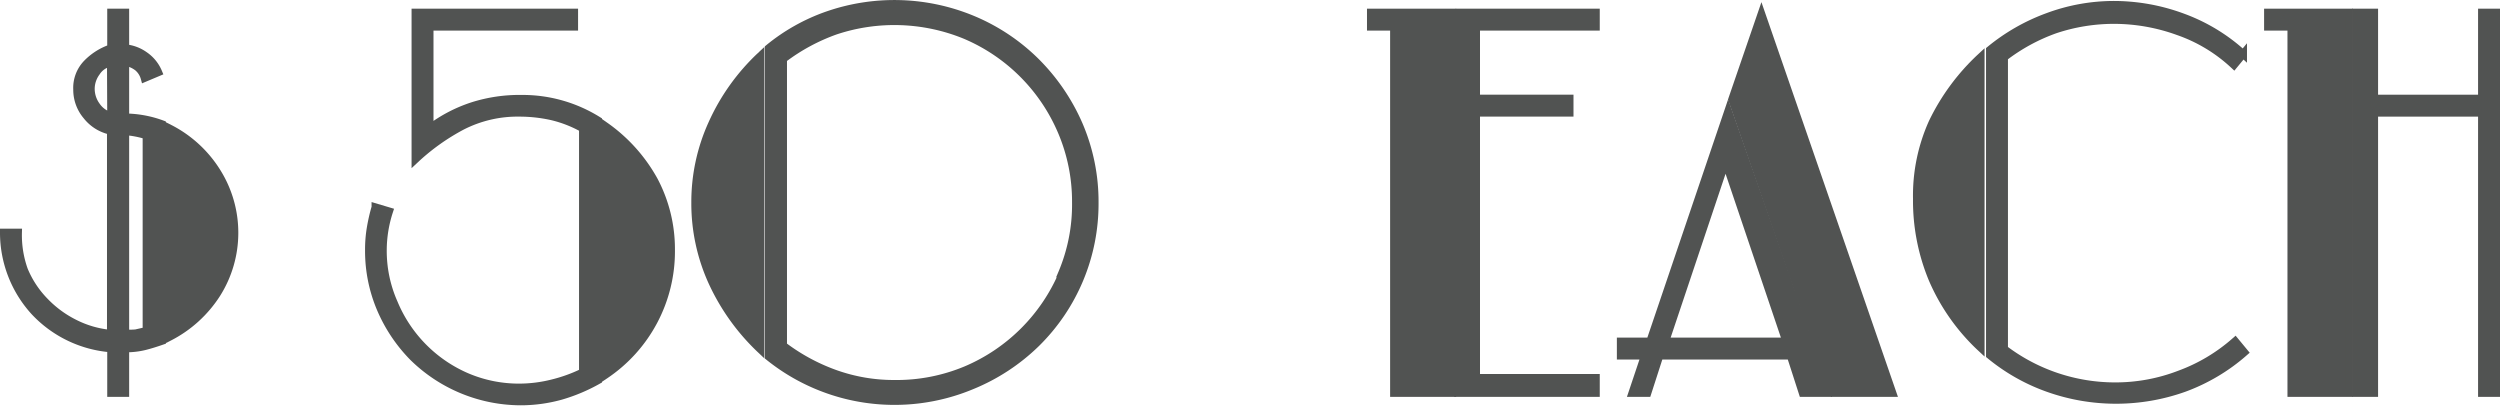
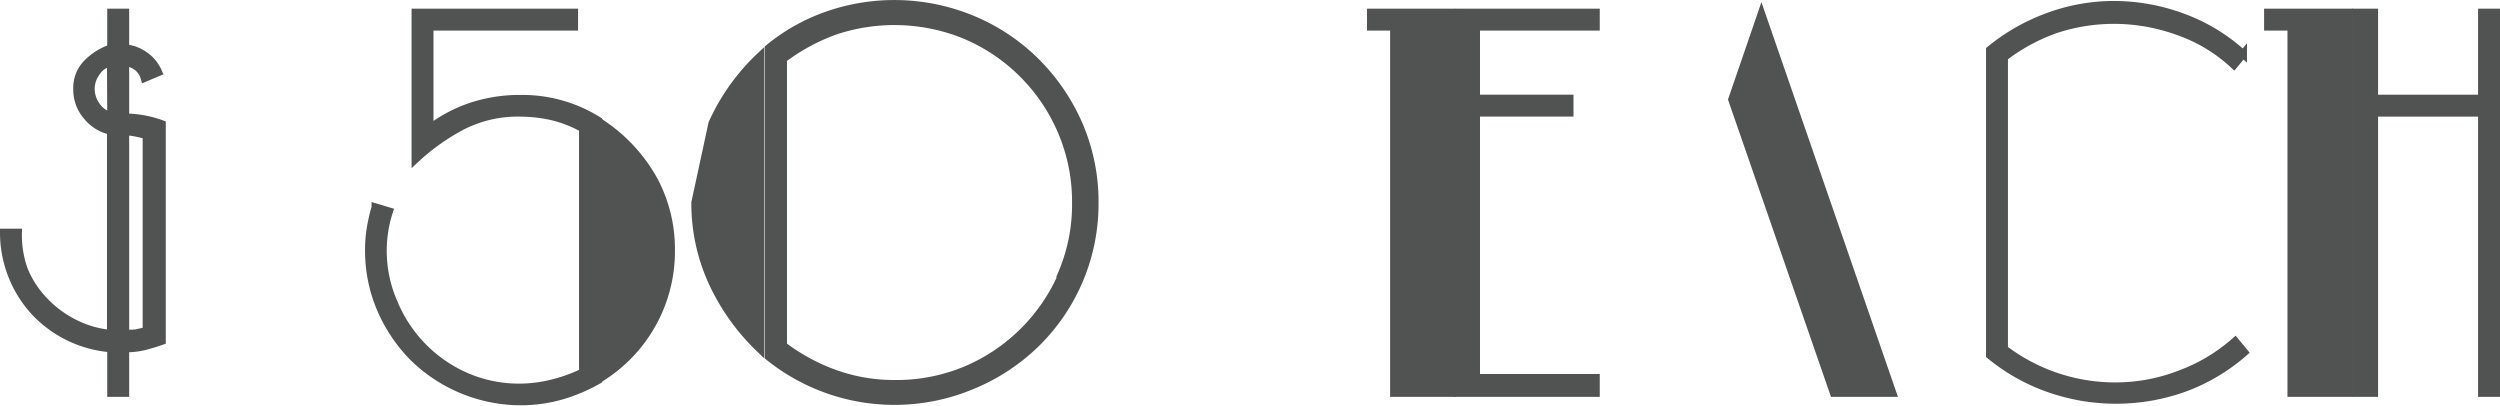
<svg xmlns="http://www.w3.org/2000/svg" viewBox="0 0 103.75 16.83">
  <defs>
    <style>.cls-1{fill:#515352;stroke:#515352;stroke-miterlimit:10;stroke-width:0.32px;}</style>
  </defs>
  <g id="Слой_2" data-name="Слой 2">
    <g id="Слой_1-2" data-name="Слой 1">
-       <path class="cls-1" d="M7,5.31V14a5.11,5.11,0,0,0,2-1.81A4.75,4.75,0,0,0,9,7.13,5,5,0,0,0,7,5.31Z" />
      <path class="cls-1" d="M5.2,2.57a1.18,1.18,0,0,1,.51.22A.89.89,0,0,1,6,3.24L6.57,3A1.59,1.59,0,0,0,6,2.3,1.65,1.65,0,0,0,5.2,2V.52H4.61V2a2.55,2.55,0,0,0-1,.63,1.46,1.46,0,0,0-.41,1.09A1.67,1.67,0,0,0,3.6,4.81a1.72,1.72,0,0,0,1,.62v8.42a4.17,4.17,0,0,1-1.52-.44,4.47,4.47,0,0,1-1.23-.91A4.11,4.11,0,0,1,1,11.21,4.28,4.28,0,0,1,.75,9.65H.16a4.86,4.86,0,0,0,1.27,3.28,4.87,4.87,0,0,0,3.18,1.53v1.85H5.2V14.46A3.2,3.2,0,0,0,6,14.37c.24-.06.49-.14.72-.22v-9A4.57,4.57,0,0,0,5.2,4.87ZM4.61,4.82A1.06,1.06,0,0,1,4,4.39a1.2,1.2,0,0,1-.23-.7A1.16,1.16,0,0,1,4,3a.89.89,0,0,1,.6-.4Zm1.47.8v8.11l-.44.1a2.25,2.25,0,0,1-.44,0V5.45A3.88,3.88,0,0,1,6.08,5.62Z" />
      <path class="cls-1" d="M19.61,4.4a6.06,6.06,0,0,0-1.78.93V1.11h6V.52H17.24V6.61a9,9,0,0,1,1.94-1.38,5.07,5.07,0,0,1,2.39-.55,6.18,6.18,0,0,1,1.34.15,5,5,0,0,1,1.28.5V15.45a6.3,6.3,0,0,1-1.28.46,5.66,5.66,0,0,1-1.34.17,5.51,5.51,0,0,1-2.22-.45,5.72,5.72,0,0,1-3-3.05,5.34,5.34,0,0,1-.46-2.21,5.25,5.25,0,0,1,.26-1.6l-.57-.17a7.57,7.57,0,0,0-.2.88,5.34,5.34,0,0,0-.07.89,6.13,6.13,0,0,0,.49,2.45,6.49,6.49,0,0,0,1.34,2,6.4,6.4,0,0,0,4.47,1.84,6.23,6.23,0,0,0,1.67-.23,7.19,7.19,0,0,0,1.54-.65V5a5.9,5.9,0,0,0-3.17-.9A6.43,6.43,0,0,0,19.61,4.4Z" />
      <path class="cls-1" d="M25.09,5.21V15.58a6.18,6.18,0,0,0,2.76-5.21,6.09,6.09,0,0,0-.71-2.89A6.74,6.74,0,0,0,25.09,5.21Z" />
-       <path class="cls-1" d="M28.85,8.41a7.86,7.86,0,0,0,.71,3.3,9.06,9.06,0,0,0,2,2.79V2.32a8.82,8.82,0,0,0-2,2.8A7.84,7.84,0,0,0,28.85,8.41Z" />
+       <path class="cls-1" d="M28.85,8.41a7.86,7.86,0,0,0,.71,3.3,9.06,9.06,0,0,0,2,2.79V2.32a8.82,8.82,0,0,0-2,2.8Z" />
      <path class="cls-1" d="M43,2.57A8.23,8.23,0,0,0,40.34.8a8.46,8.46,0,0,0-6-.17A8,8,0,0,0,31.9,2V14.8A8.32,8.32,0,0,0,40.33,16,8.33,8.33,0,0,0,43,14.25a8.12,8.12,0,0,0,2.43-5.84,8.09,8.09,0,0,0-.65-3.22A8.44,8.44,0,0,0,43,2.57Zm1.1,8.78a7.56,7.56,0,0,1-4,4,7.48,7.48,0,0,1-3,.58,7.24,7.24,0,0,1-2.44-.42,8.07,8.07,0,0,1-2.16-1.17V2.45a8.07,8.07,0,0,1,2.16-1.17,7.75,7.75,0,0,1,5.4.18,7.54,7.54,0,0,1,4,4,7.42,7.42,0,0,1,.59,2.94A7.31,7.31,0,0,1,44.07,11.35Z" />
      <polygon class="cls-1" points="60.51 16.31 66.23 16.31 66.23 15.68 61.26 15.68 61.26 4.68 65.14 4.68 65.14 4.09 61.26 4.09 61.26 1.11 66.23 1.11 66.23 0.52 60.57 0.52 60.51 16.31" />
      <polygon class="cls-1" points="56.89 1.11 57.85 1.11 57.85 16.31 60.27 16.31 60.27 0.52 56.89 0.52 56.89 1.11" />
      <polygon class="cls-1" points="71.88 4.13 76.1 16.31 78.54 16.31 73.1 0.58 71.88 4.13" />
-       <path class="cls-1" d="M68.48,14.17H67.26v.59h1l-.52,1.55h.63l.5-1.55h5.44l.5,1.55h1L71.72,4.61Zm.63,0,2.5-7.46,2.52,7.46Z" />
      <path class="cls-1" d="M85.28,1.23a7.7,7.7,0,0,1,2.44-.4,7.82,7.82,0,0,1,2.67.47,6.5,6.5,0,0,1,2.32,1.4l.38-.46A7.57,7.57,0,0,0,90.59.72,8.24,8.24,0,0,0,87.72.2,7.89,7.89,0,0,0,85,.69a8.21,8.21,0,0,0-2.42,1.38V14.74A8,8,0,0,0,85,16.11a8.41,8.41,0,0,0,5.63,0,7.91,7.91,0,0,0,2.51-1.49l-.38-.46a7.25,7.25,0,0,1-2.32,1.38,7.39,7.39,0,0,1-2.67.49,7.62,7.62,0,0,1-4.6-1.55V2.38A7.74,7.74,0,0,1,85.28,1.23Z" />
-       <path class="cls-1" d="M79.55,8.25a8.46,8.46,0,0,0,.65,3.34,8.49,8.49,0,0,0,2,2.84V2.37a9.09,9.09,0,0,0-2,2.71A7.37,7.37,0,0,0,79.55,8.25Z" />
      <polygon class="cls-1" points="103 0.52 103 4.09 98.53 4.09 98.53 0.52 97.77 0.52 97.77 16.31 98.53 16.31 98.53 4.68 103 4.68 103 16.31 103.59 16.31 103.59 0.52 103 0.52" />
      <polygon class="cls-1" points="94.12 1.11 95.09 1.11 95.09 16.31 97.48 16.31 97.48 0.52 94.12 0.52 94.12 1.11" />
    </g>
  </g>
</svg>